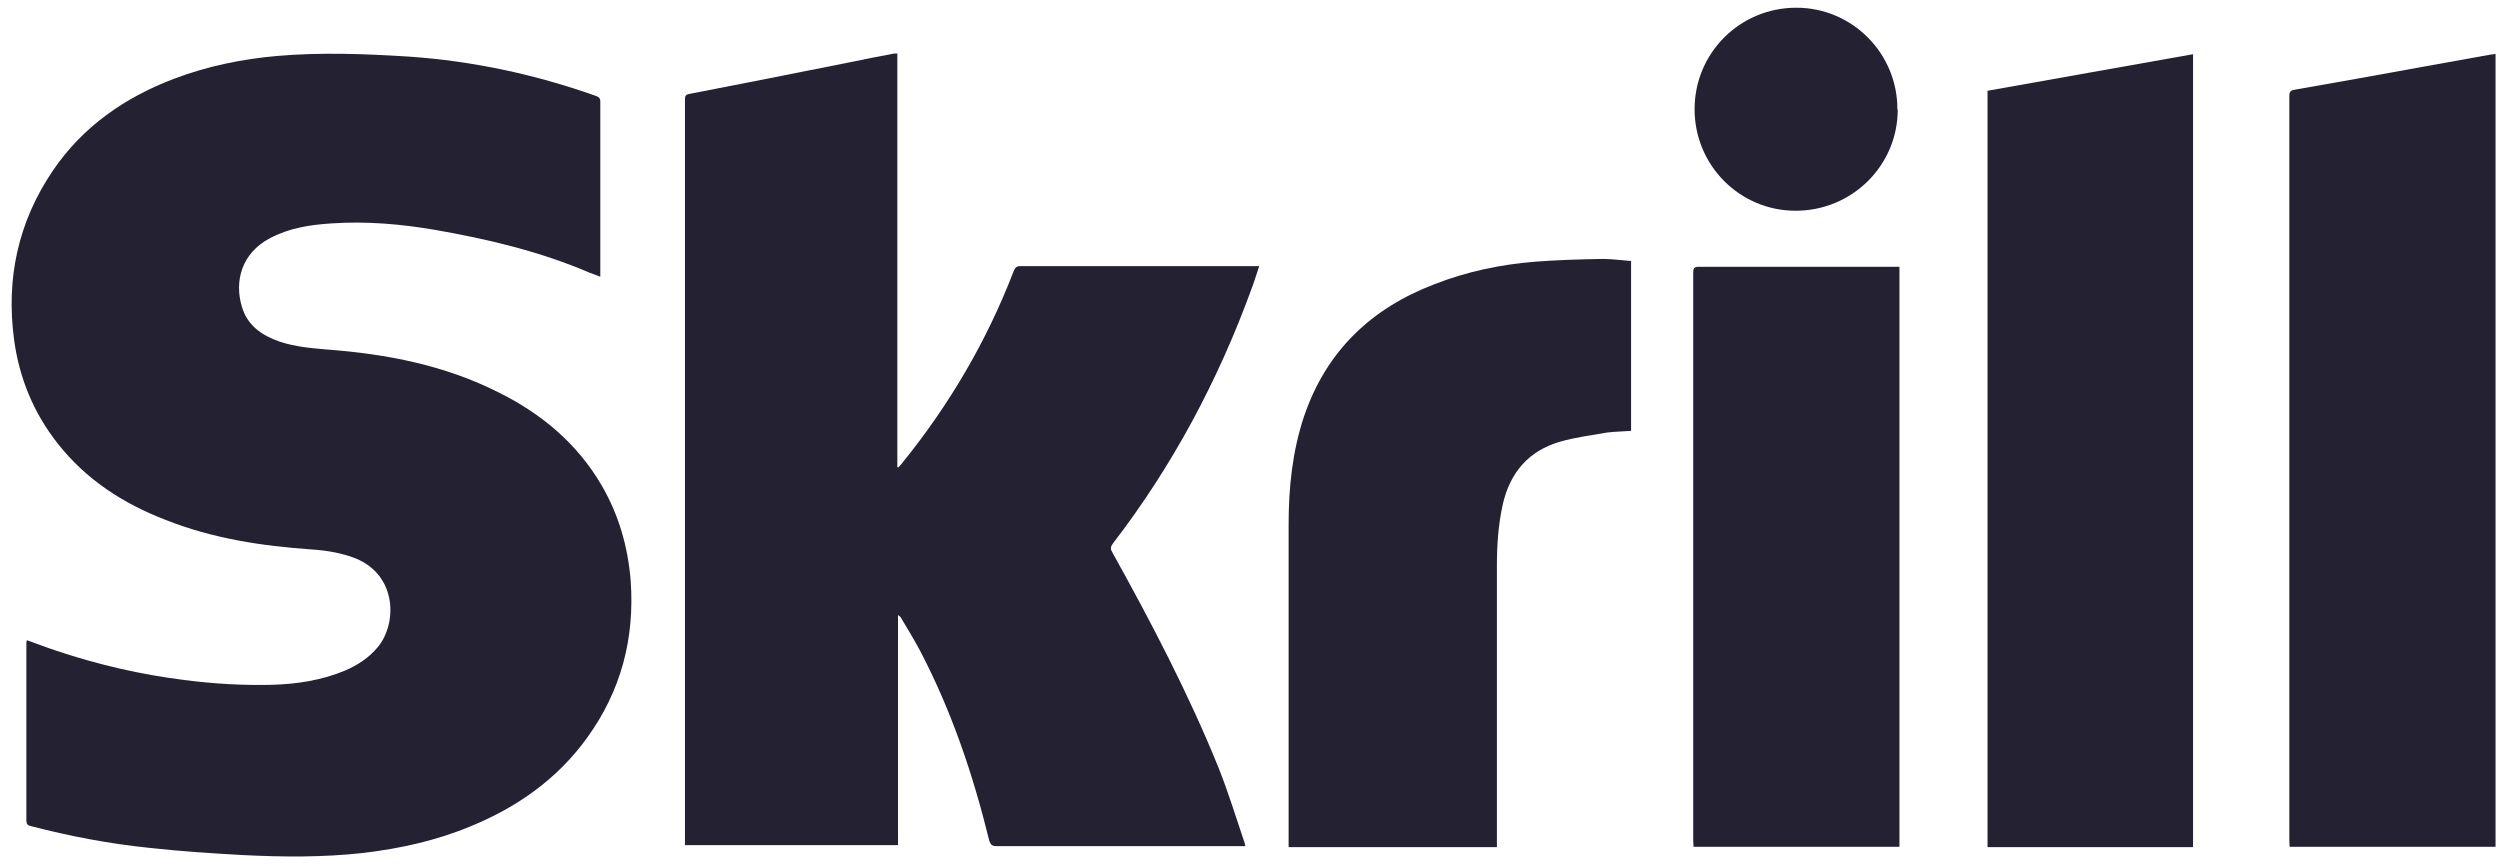
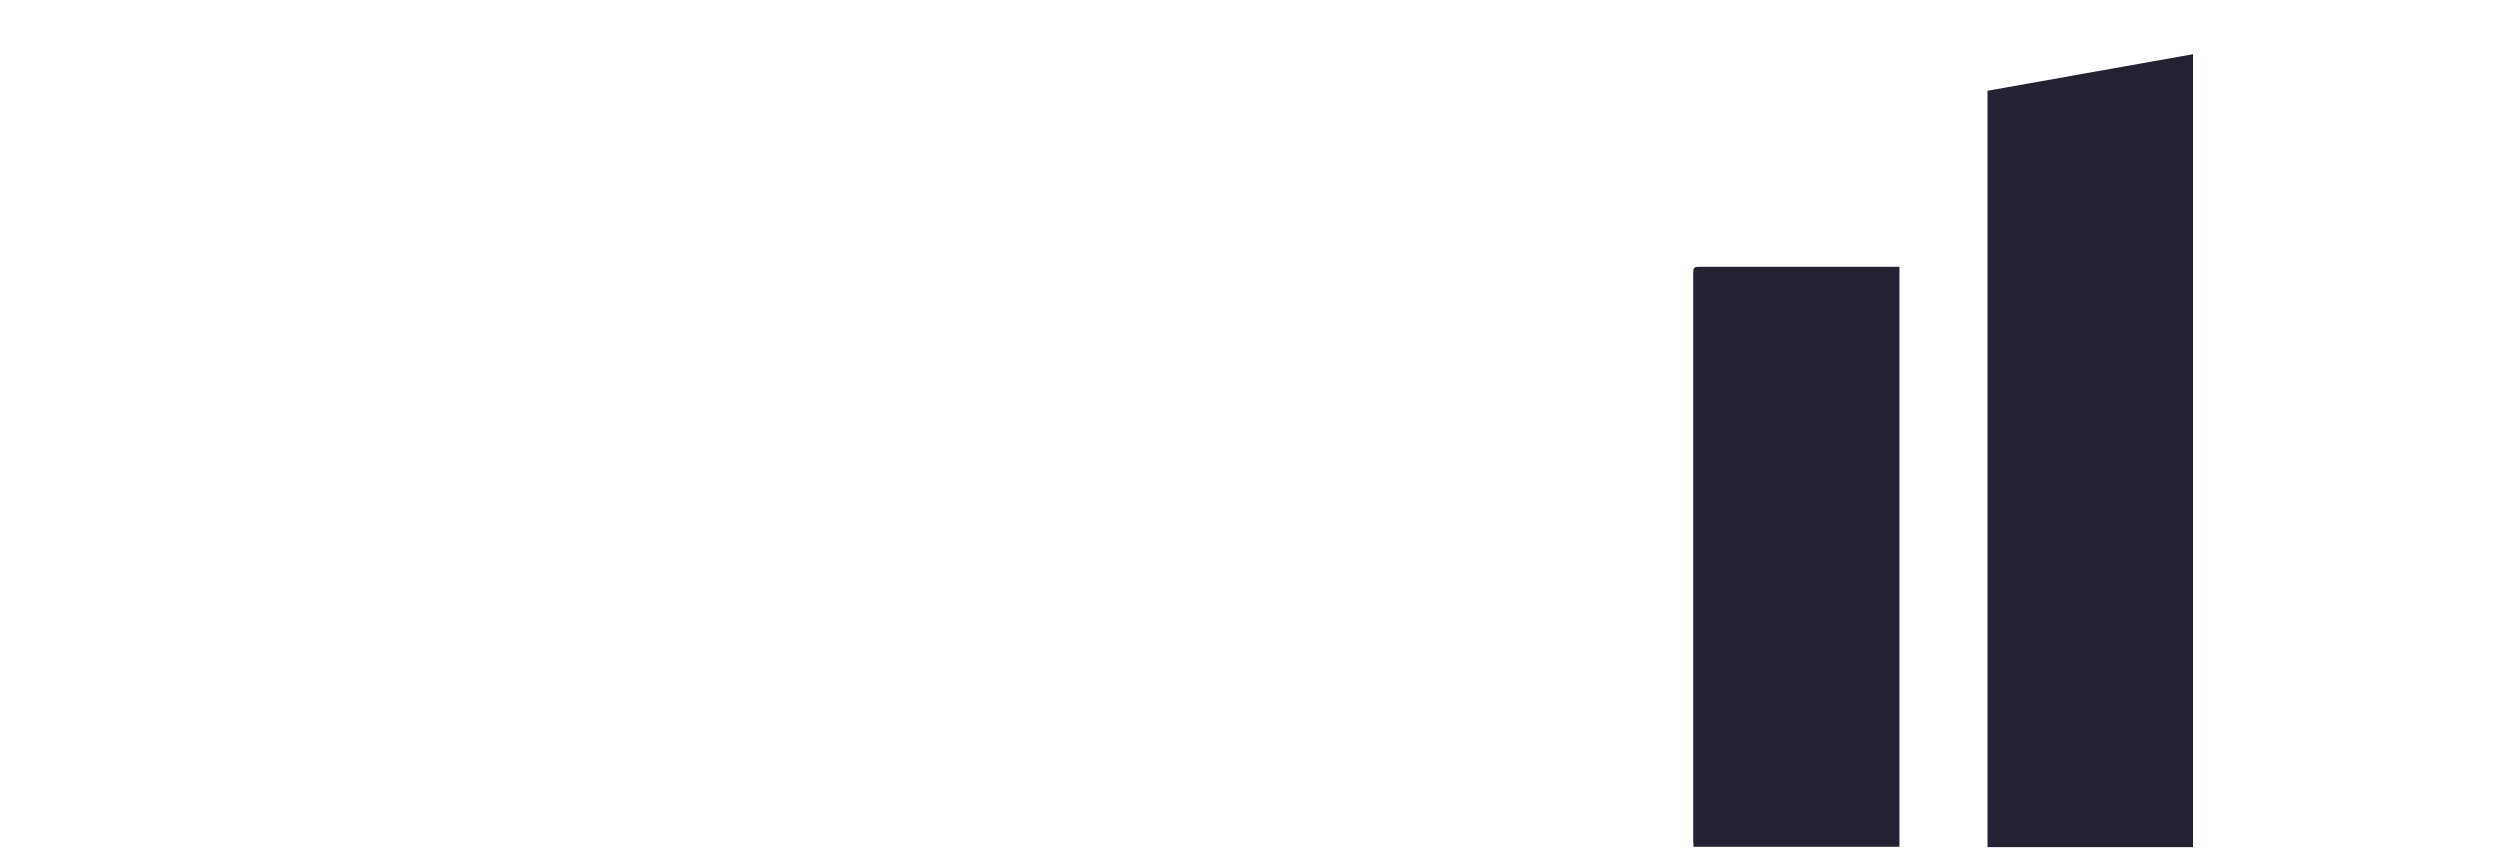
<svg xmlns="http://www.w3.org/2000/svg" width="162" height="56" viewBox="0 0 162 56" fill="none">
-   <path d="M1.775 41.497C2.417 41.718 3.014 41.962 3.634 42.161C6.333 43.069 9.121 43.712 11.952 44.066C13.833 44.309 15.714 44.42 17.594 44.376C19.231 44.332 20.846 44.088 22.373 43.446C23.192 43.091 23.9 42.626 24.475 41.94C25.736 40.434 25.758 37.288 23.037 36.181C22.13 35.827 21.178 35.672 20.205 35.605C16.975 35.384 13.789 34.897 10.758 33.7C7.992 32.637 5.581 31.087 3.722 28.717C2.173 26.746 1.244 24.487 0.912 22.006C0.381 18.042 1.178 14.365 3.435 11.043C5.382 8.186 8.081 6.325 11.267 5.107C13.435 4.287 15.691 3.822 17.992 3.623C20.824 3.379 23.656 3.49 26.488 3.667C30.648 3.955 34.674 4.819 38.612 6.214C38.789 6.281 38.9 6.347 38.9 6.569C38.9 10.268 38.9 13.966 38.9 17.665C38.9 17.732 38.9 17.82 38.9 17.931C38.657 17.842 38.413 17.754 38.192 17.665C34.984 16.292 31.621 15.495 28.192 14.896C25.979 14.52 23.745 14.321 21.488 14.476C20.116 14.564 18.767 14.764 17.506 15.428C15.647 16.403 15.183 18.219 15.669 19.858C16.023 21.098 16.975 21.74 18.125 22.139C19.121 22.471 20.161 22.56 21.178 22.648C25.05 22.936 28.833 23.667 32.329 25.439C35.094 26.812 37.395 28.739 38.966 31.419C40.095 33.346 40.692 35.428 40.869 37.643C41.134 41.364 40.249 44.752 38.059 47.787C36.134 50.467 33.524 52.305 30.493 53.545C28.258 54.476 25.935 54.985 23.523 55.273C20.913 55.561 18.302 55.539 15.691 55.406C13.678 55.295 11.665 55.162 9.674 54.941C7.085 54.675 4.519 54.188 1.974 53.523C1.775 53.479 1.709 53.368 1.709 53.169C1.709 49.359 1.709 45.572 1.709 41.762C1.709 41.674 1.709 41.607 1.731 41.497H1.775Z" fill="#242132" />
-   <path d="M58.147 3.535V30.268C58.147 30.268 58.191 30.268 58.213 30.29C58.279 30.223 58.346 30.135 58.412 30.068C61.487 26.281 63.943 22.117 65.691 17.555C65.779 17.355 65.868 17.244 66.111 17.244C71.156 17.244 76.222 17.244 81.266 17.244C81.355 17.244 81.444 17.244 81.598 17.244C81.421 17.754 81.289 18.219 81.112 18.684C78.943 24.642 75.979 30.201 72.107 35.229C71.952 35.45 71.952 35.583 72.085 35.805C74.607 40.345 77.019 44.952 78.966 49.758C79.607 51.375 80.116 53.036 80.669 54.675C80.669 54.719 80.669 54.764 80.713 54.83C80.581 54.83 80.448 54.83 80.337 54.83C75.094 54.83 69.828 54.83 64.585 54.83C64.297 54.83 64.186 54.742 64.098 54.454C63.058 50.201 61.664 46.082 59.629 42.183C59.253 41.475 58.832 40.788 58.412 40.079C58.368 39.991 58.301 39.924 58.191 39.858V54.764H44.385C44.385 54.764 44.385 54.564 44.385 54.454C44.385 38.462 44.385 22.471 44.385 6.458C44.385 6.215 44.429 6.126 44.695 6.082C48.146 5.417 51.576 4.731 55.027 4.044C56.001 3.845 56.974 3.645 57.947 3.468C58.014 3.468 58.08 3.468 58.169 3.468L58.147 3.535Z" fill="#242132" />
  <path d="M142.11 54.896H128.792V5.882C133.238 5.084 137.663 4.309 142.11 3.512V54.896Z" fill="#242132" />
-   <path d="M161.69 54.874H148.371C148.371 54.742 148.349 54.631 148.349 54.498C148.349 38.396 148.349 22.316 148.349 6.215C148.349 5.971 148.415 5.86 148.681 5.816C151.446 5.329 154.212 4.841 156.977 4.332C158.459 4.066 159.92 3.8 161.402 3.535C161.49 3.535 161.579 3.513 161.712 3.49V54.852L161.69 54.874Z" fill="#242132" />
-   <path d="M105.694 16.912V27.92C105.163 27.964 104.654 27.964 104.123 28.03C103.105 28.207 102.065 28.34 101.07 28.628C99.034 29.226 97.84 30.644 97.375 32.704C97.088 34.01 96.999 35.317 96.999 36.646C96.999 42.582 96.999 48.54 96.999 54.475C96.999 54.608 96.999 54.741 96.999 54.896H83.503V54.498C83.503 47.654 83.503 40.81 83.503 33.966C83.503 31.596 83.746 29.248 84.499 26.989C85.937 22.759 88.835 19.99 92.95 18.418C95.052 17.598 97.242 17.133 99.499 16.956C100.959 16.845 102.419 16.801 103.858 16.779C104.455 16.779 105.074 16.867 105.672 16.912H105.694Z" fill="#242132" />
  <path d="M123.062 54.874H109.743C109.743 54.741 109.721 54.63 109.721 54.497C109.721 42.227 109.721 29.957 109.721 17.687C109.721 17.421 109.743 17.288 110.075 17.288C114.3 17.288 118.526 17.288 122.774 17.288C122.863 17.288 122.951 17.288 123.084 17.288V54.852L123.062 54.874Z" fill="#242132" />
-   <path d="M122.973 7.1C122.973 10.732 120.008 13.656 116.357 13.656C112.729 13.656 109.809 10.71 109.809 7.078C109.809 3.424 112.751 0.5 116.402 0.5C120.03 0.5 122.973 3.468 122.95 7.1H122.973Z" fill="#242132" />
</svg>